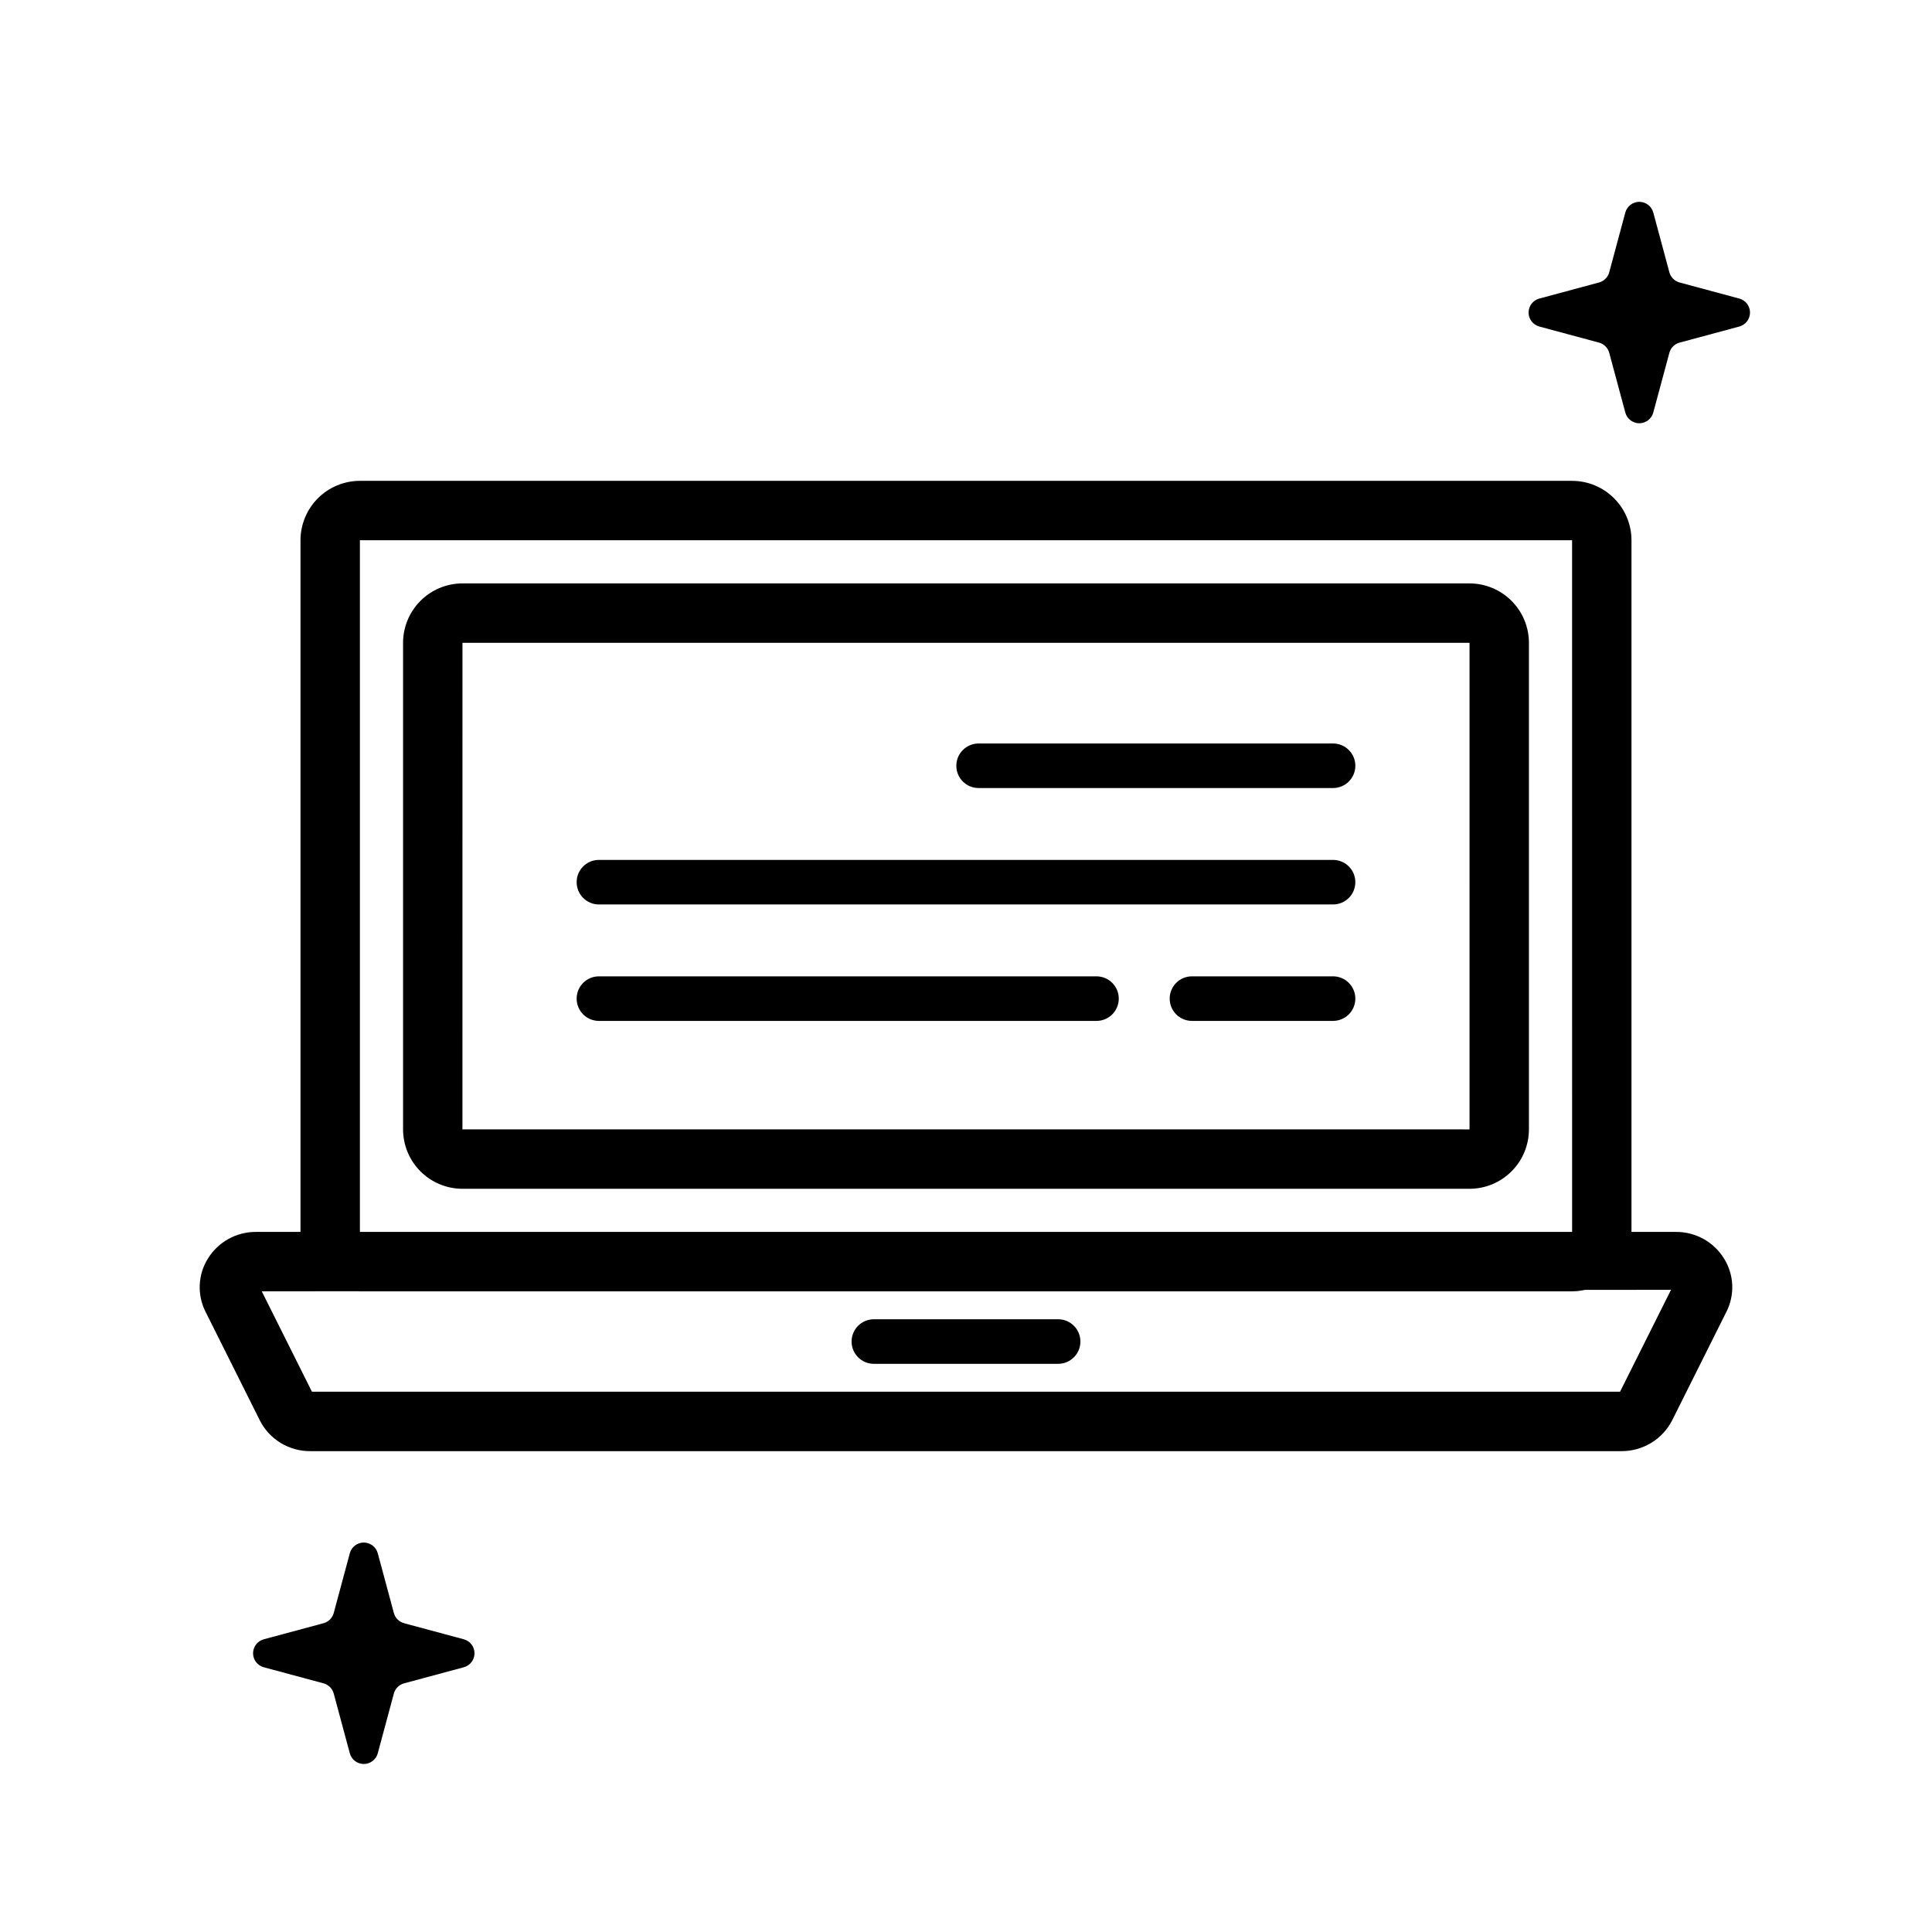
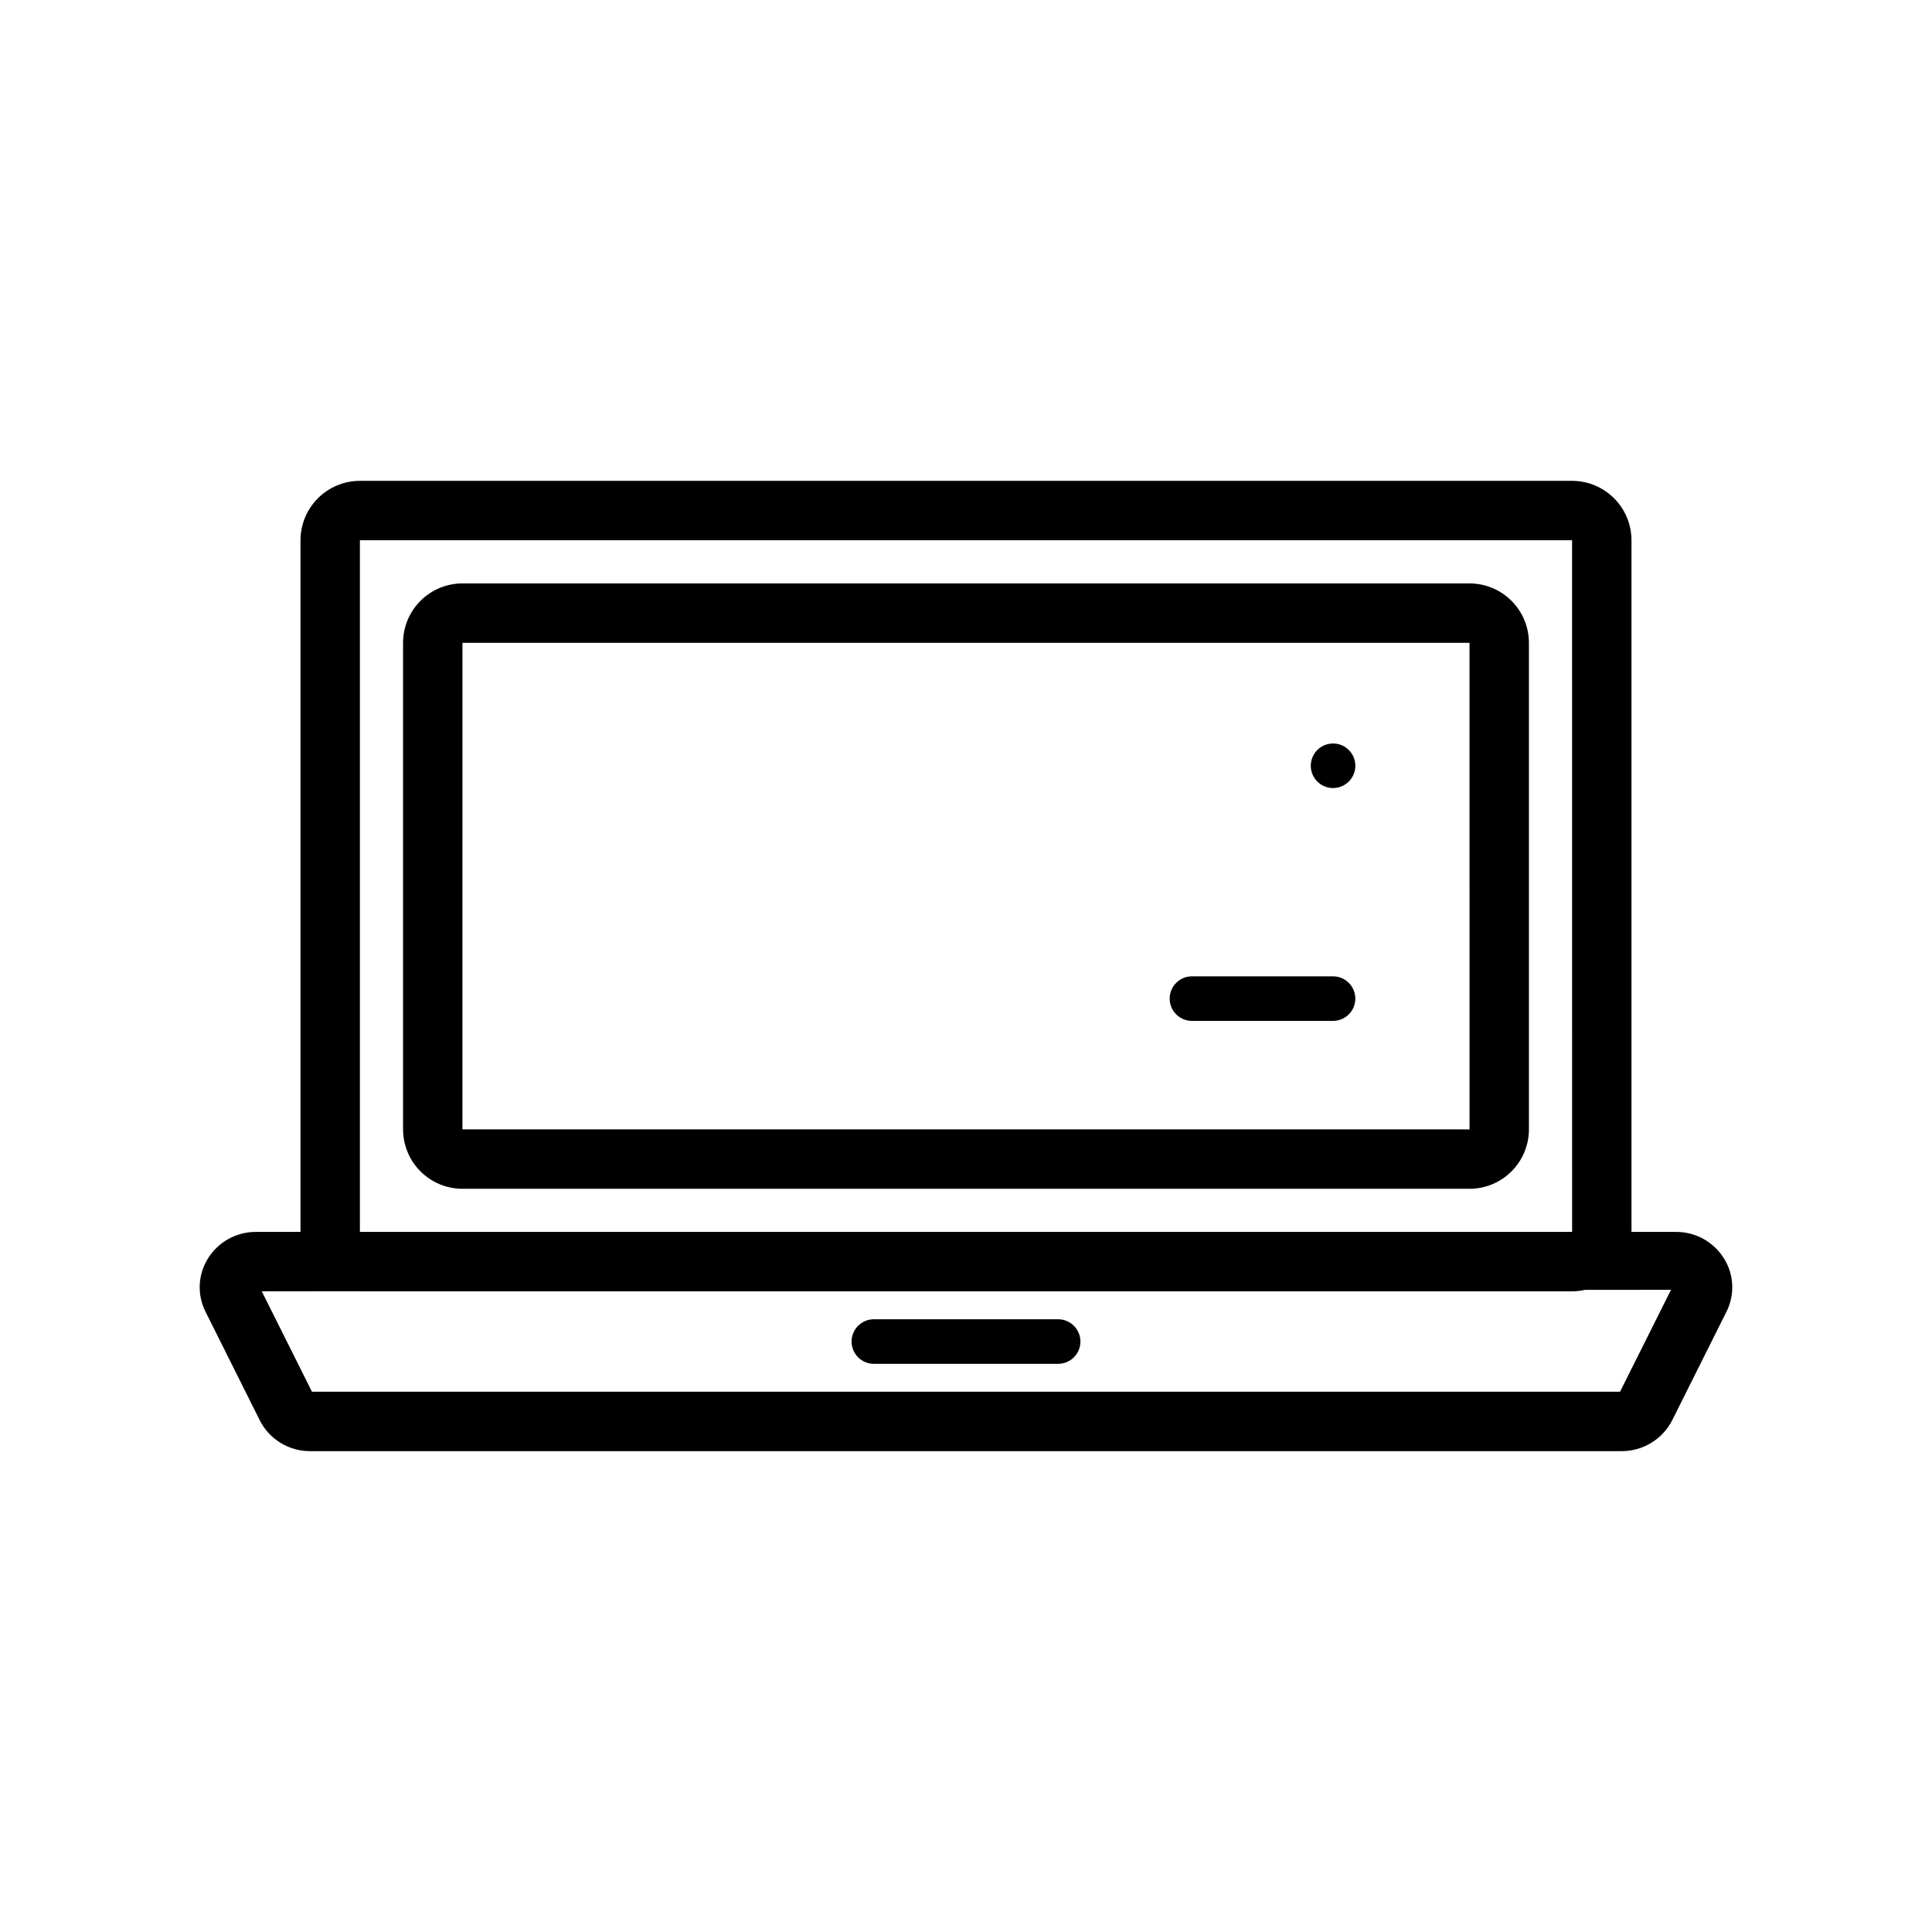
<svg xmlns="http://www.w3.org/2000/svg" fill="#000000" width="800px" height="800px" version="1.1" viewBox="144 144 512 512">
  <g>
    <path d="m533.44 298.61h-266.88c-4.176 0.004-8.176 1.664-11.129 4.617-2.949 2.949-4.609 6.953-4.617 11.125v128.95c0.008 4.172 1.668 8.172 4.617 11.125 2.953 2.953 6.953 4.613 11.129 4.617h266.88c4.172-0.004 8.176-1.664 11.125-4.617 2.953-2.953 4.613-6.953 4.617-11.125v-128.95c-0.004-4.172-1.664-8.176-4.617-11.125-2.949-2.953-6.953-4.613-11.125-4.617zm-266.88 144.7-7.871-0.008h7.871zm266.88-0.008-266.89-0.008 0.008-128.94 266.88-0.004z" />
    <path d="m588.13 470.47h-11.77v-183.3c-0.004-4.172-1.664-8.176-4.617-11.125-2.949-2.953-6.953-4.613-11.125-4.617h-321.24c-4.176 0.004-8.176 1.664-11.129 4.617-2.949 2.949-4.609 6.953-4.617 11.125v183.3h-11.777c-5.188-0.035-10.023 2.637-12.754 7.051-2.66 4.262-2.902 9.605-0.645 14.09l14.375 28.758v0.004c1.246 2.481 3.16 4.562 5.531 6.012 2.367 1.449 5.094 2.203 7.871 2.184h347.53c2.773 0 5.488-0.762 7.852-2.211 2.363-1.445 4.281-3.516 5.539-5.984l14.375-28.766 0.004-0.004c2.258-4.484 2.012-9.824-0.648-14.082-2.731-4.414-7.562-7.086-12.754-7.051zm-348.75-183.3h321.24l0.008 183.3h-321.25zm333.95 225.65h-346.66l-13.301-26.605 25.738-0.027c0.094 0 0.184 0.027 0.277 0.027h321.24c1.133-0.004 2.262-0.133 3.367-0.383l22.848-0.023z" />
    <path d="m424.42 493.62h-48.84c-3.262 0-5.902 2.644-5.902 5.906 0 3.258 2.641 5.902 5.902 5.902h48.84c3.258 0 5.902-2.644 5.902-5.902 0-3.262-2.644-5.906-5.902-5.906z" />
-     <path d="m403.34 352.84h93.934c3.262 0 5.906-2.644 5.906-5.902 0-3.262-2.644-5.906-5.906-5.906h-93.934c-3.258 0-5.902 2.644-5.902 5.906 0 3.258 2.644 5.902 5.902 5.902z" />
-     <path d="m302.72 383.69h194.55c3.262 0 5.906-2.644 5.906-5.906 0-3.262-2.644-5.902-5.906-5.902h-194.55c-3.262 0-5.902 2.641-5.902 5.902 0 3.262 2.641 5.906 5.902 5.906z" />
+     <path d="m403.34 352.84h93.934c3.262 0 5.906-2.644 5.906-5.902 0-3.262-2.644-5.906-5.906-5.906c-3.258 0-5.902 2.644-5.902 5.906 0 3.258 2.644 5.902 5.902 5.902z" />
    <path d="m497.27 402.74h-37.391c-3.262 0-5.902 2.644-5.902 5.906s2.641 5.902 5.902 5.902h37.391c3.262 0 5.906-2.641 5.906-5.902s-2.644-5.906-5.906-5.906z" />
-     <path d="m302.72 414.55h131.86c3.262 0 5.906-2.641 5.906-5.902s-2.644-5.906-5.906-5.906h-131.86c-3.262 0-5.902 2.644-5.902 5.906s2.641 5.902 5.902 5.902z" />
-     <path d="m266.91 578.43-15.828-4.262c-1.32-0.355-2.352-1.387-2.707-2.707l-4.262-15.828c-0.453-1.676-1.973-2.84-3.707-2.84s-3.254 1.164-3.703 2.84l-4.262 15.828c-0.355 1.32-1.387 2.352-2.711 2.707l-15.828 4.262h0.004c-1.676 0.449-2.84 1.969-2.84 3.703 0 1.738 1.164 3.254 2.84 3.707l15.828 4.262h-0.004c1.324 0.355 2.356 1.387 2.711 2.707l4.262 15.828c0.449 1.676 1.969 2.84 3.703 2.84s3.254-1.164 3.707-2.84l4.262-15.828c0.355-1.32 1.387-2.352 2.707-2.707l15.828-4.262c1.676-0.453 2.84-1.969 2.84-3.707 0-1.734-1.164-3.254-2.84-3.703z" />
-     <path d="m604.93 223.12-15.824-4.258c-1.32-0.359-2.352-1.391-2.707-2.711l-4.262-15.828v0.004c-0.453-1.676-1.973-2.84-3.707-2.84s-3.254 1.164-3.707 2.84l-4.258 15.824c-0.355 1.324-1.391 2.356-2.711 2.711l-15.828 4.262 0.004-0.004c-1.676 0.453-2.84 1.973-2.84 3.707s1.164 3.254 2.84 3.707l15.828 4.262h-0.004c1.32 0.355 2.356 1.387 2.711 2.707l4.262 15.828h-0.004c0.453 1.672 1.973 2.836 3.707 2.836s3.254-1.164 3.707-2.836l4.262-15.828c0.355-1.32 1.387-2.352 2.707-2.707l15.828-4.262c1.672-0.453 2.836-1.973 2.836-3.707s-1.164-3.254-2.84-3.707z" />
  </g>
</svg>